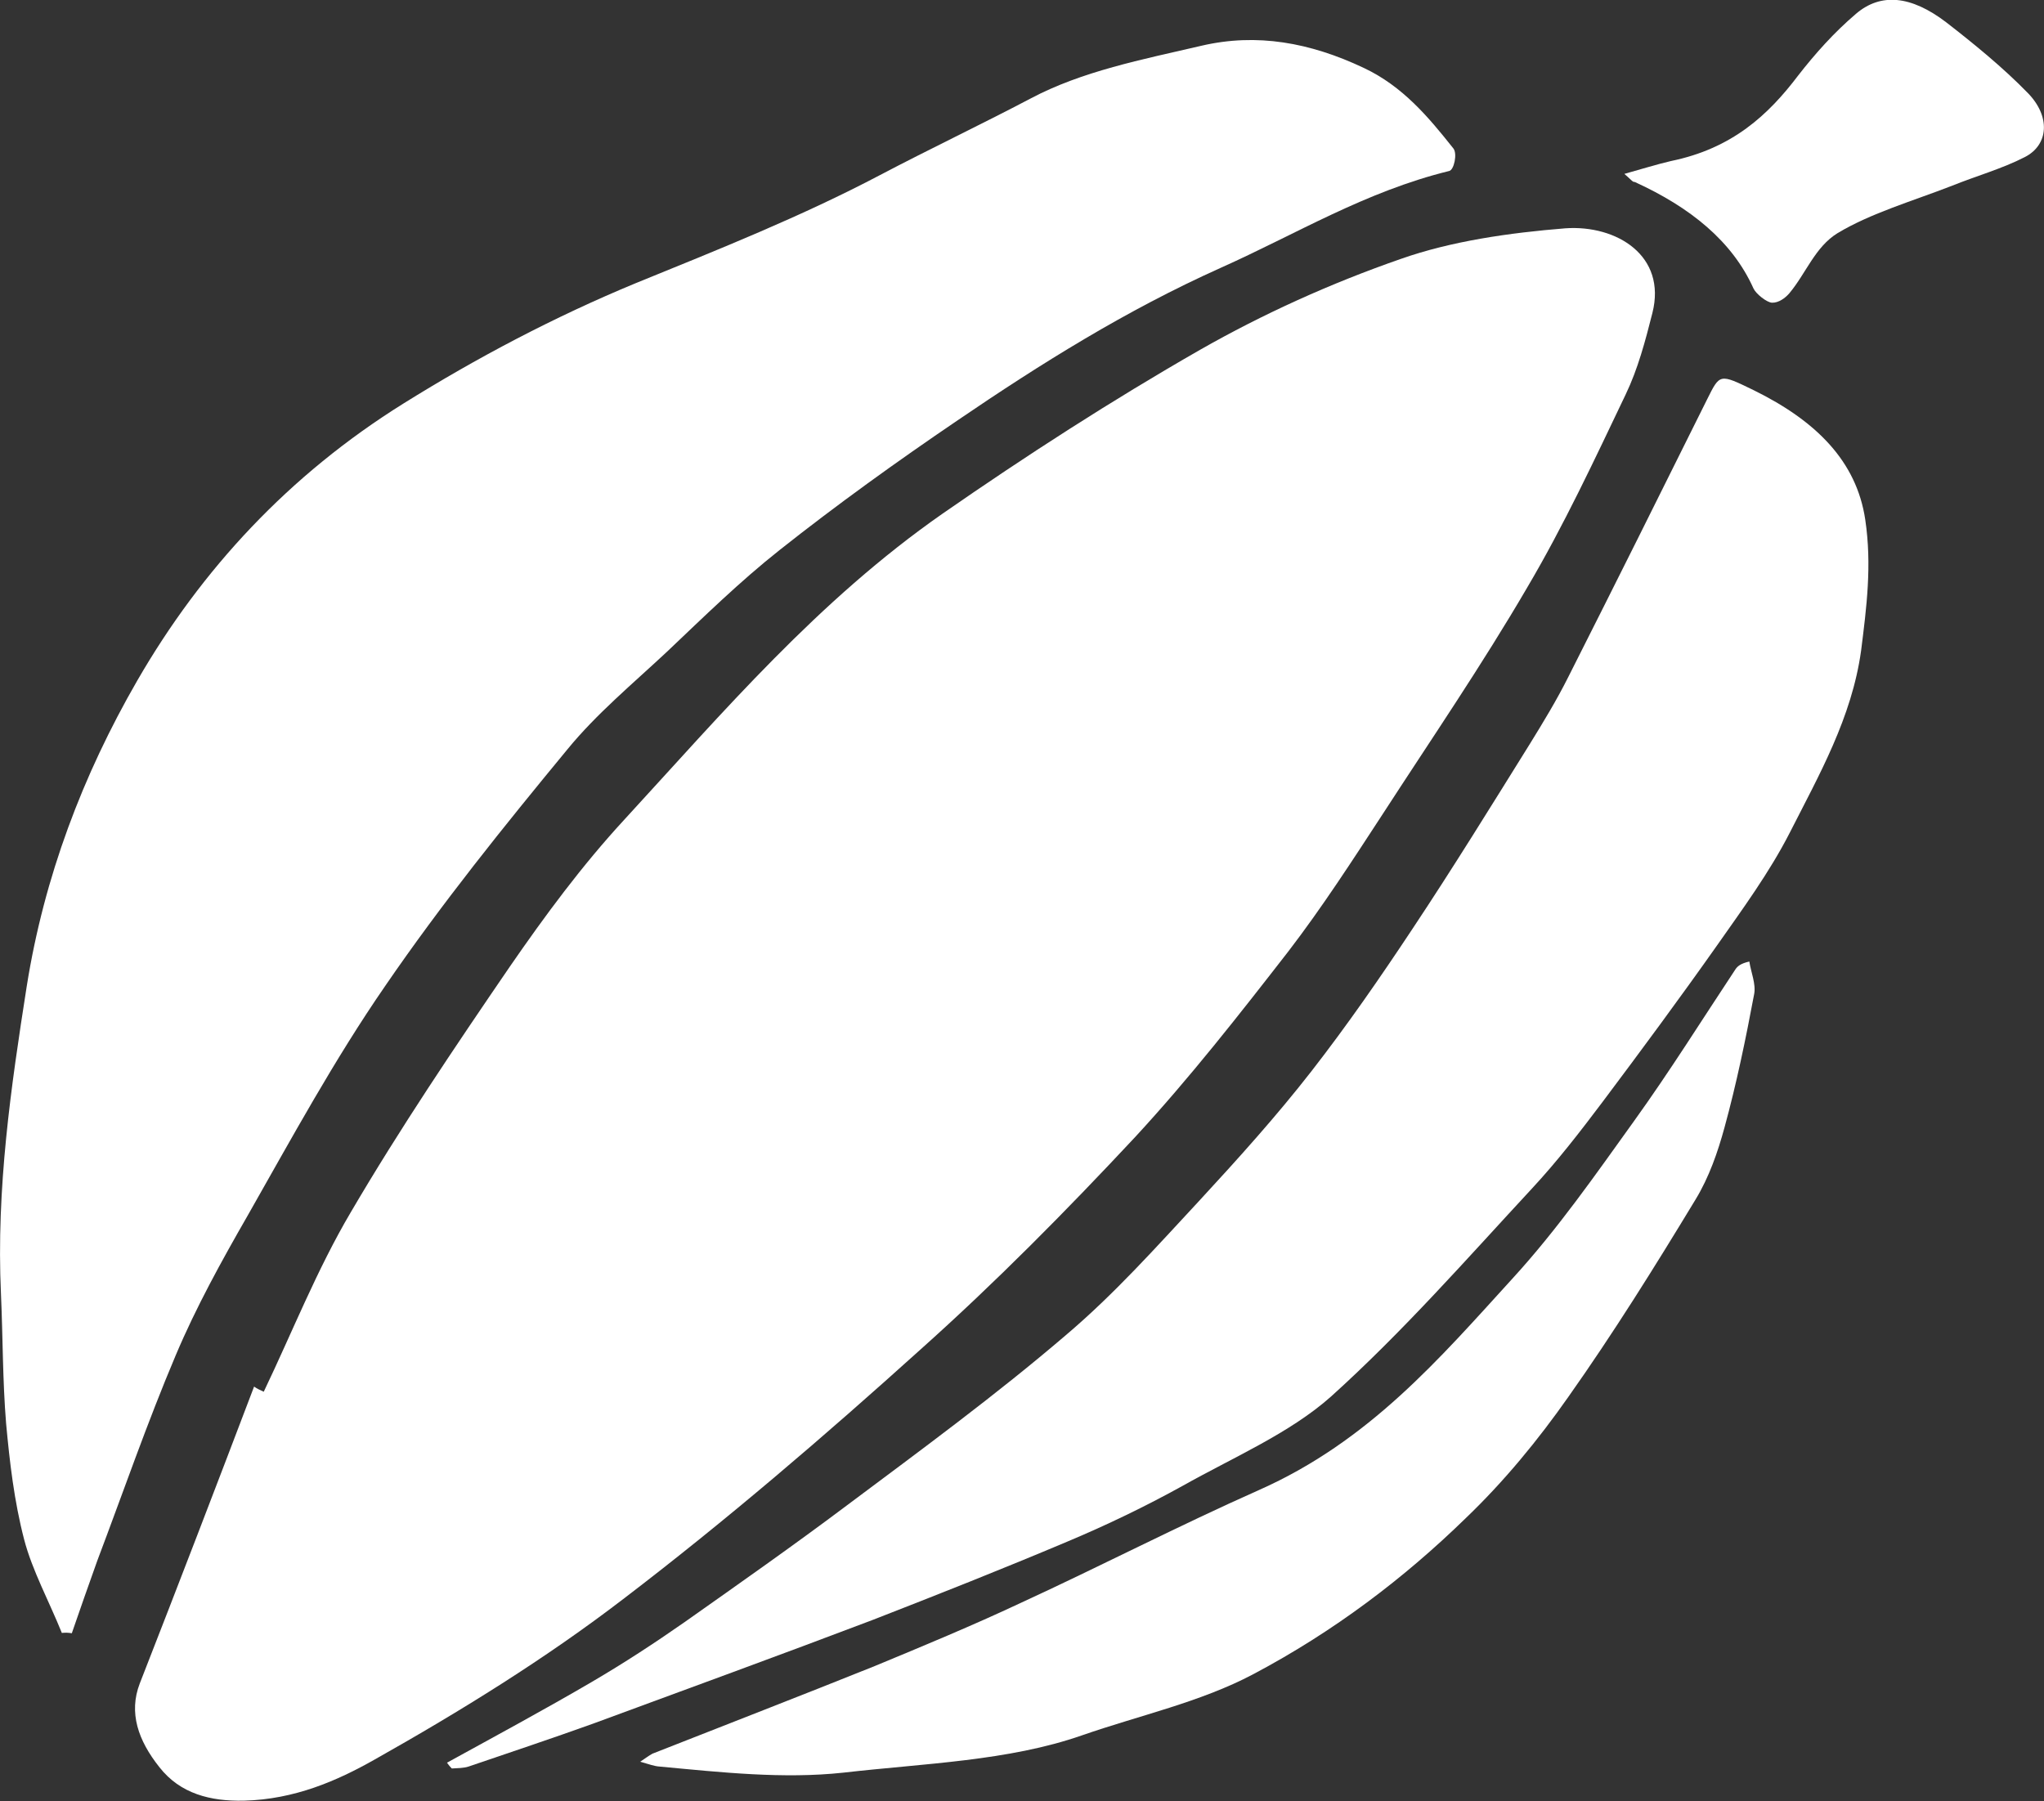
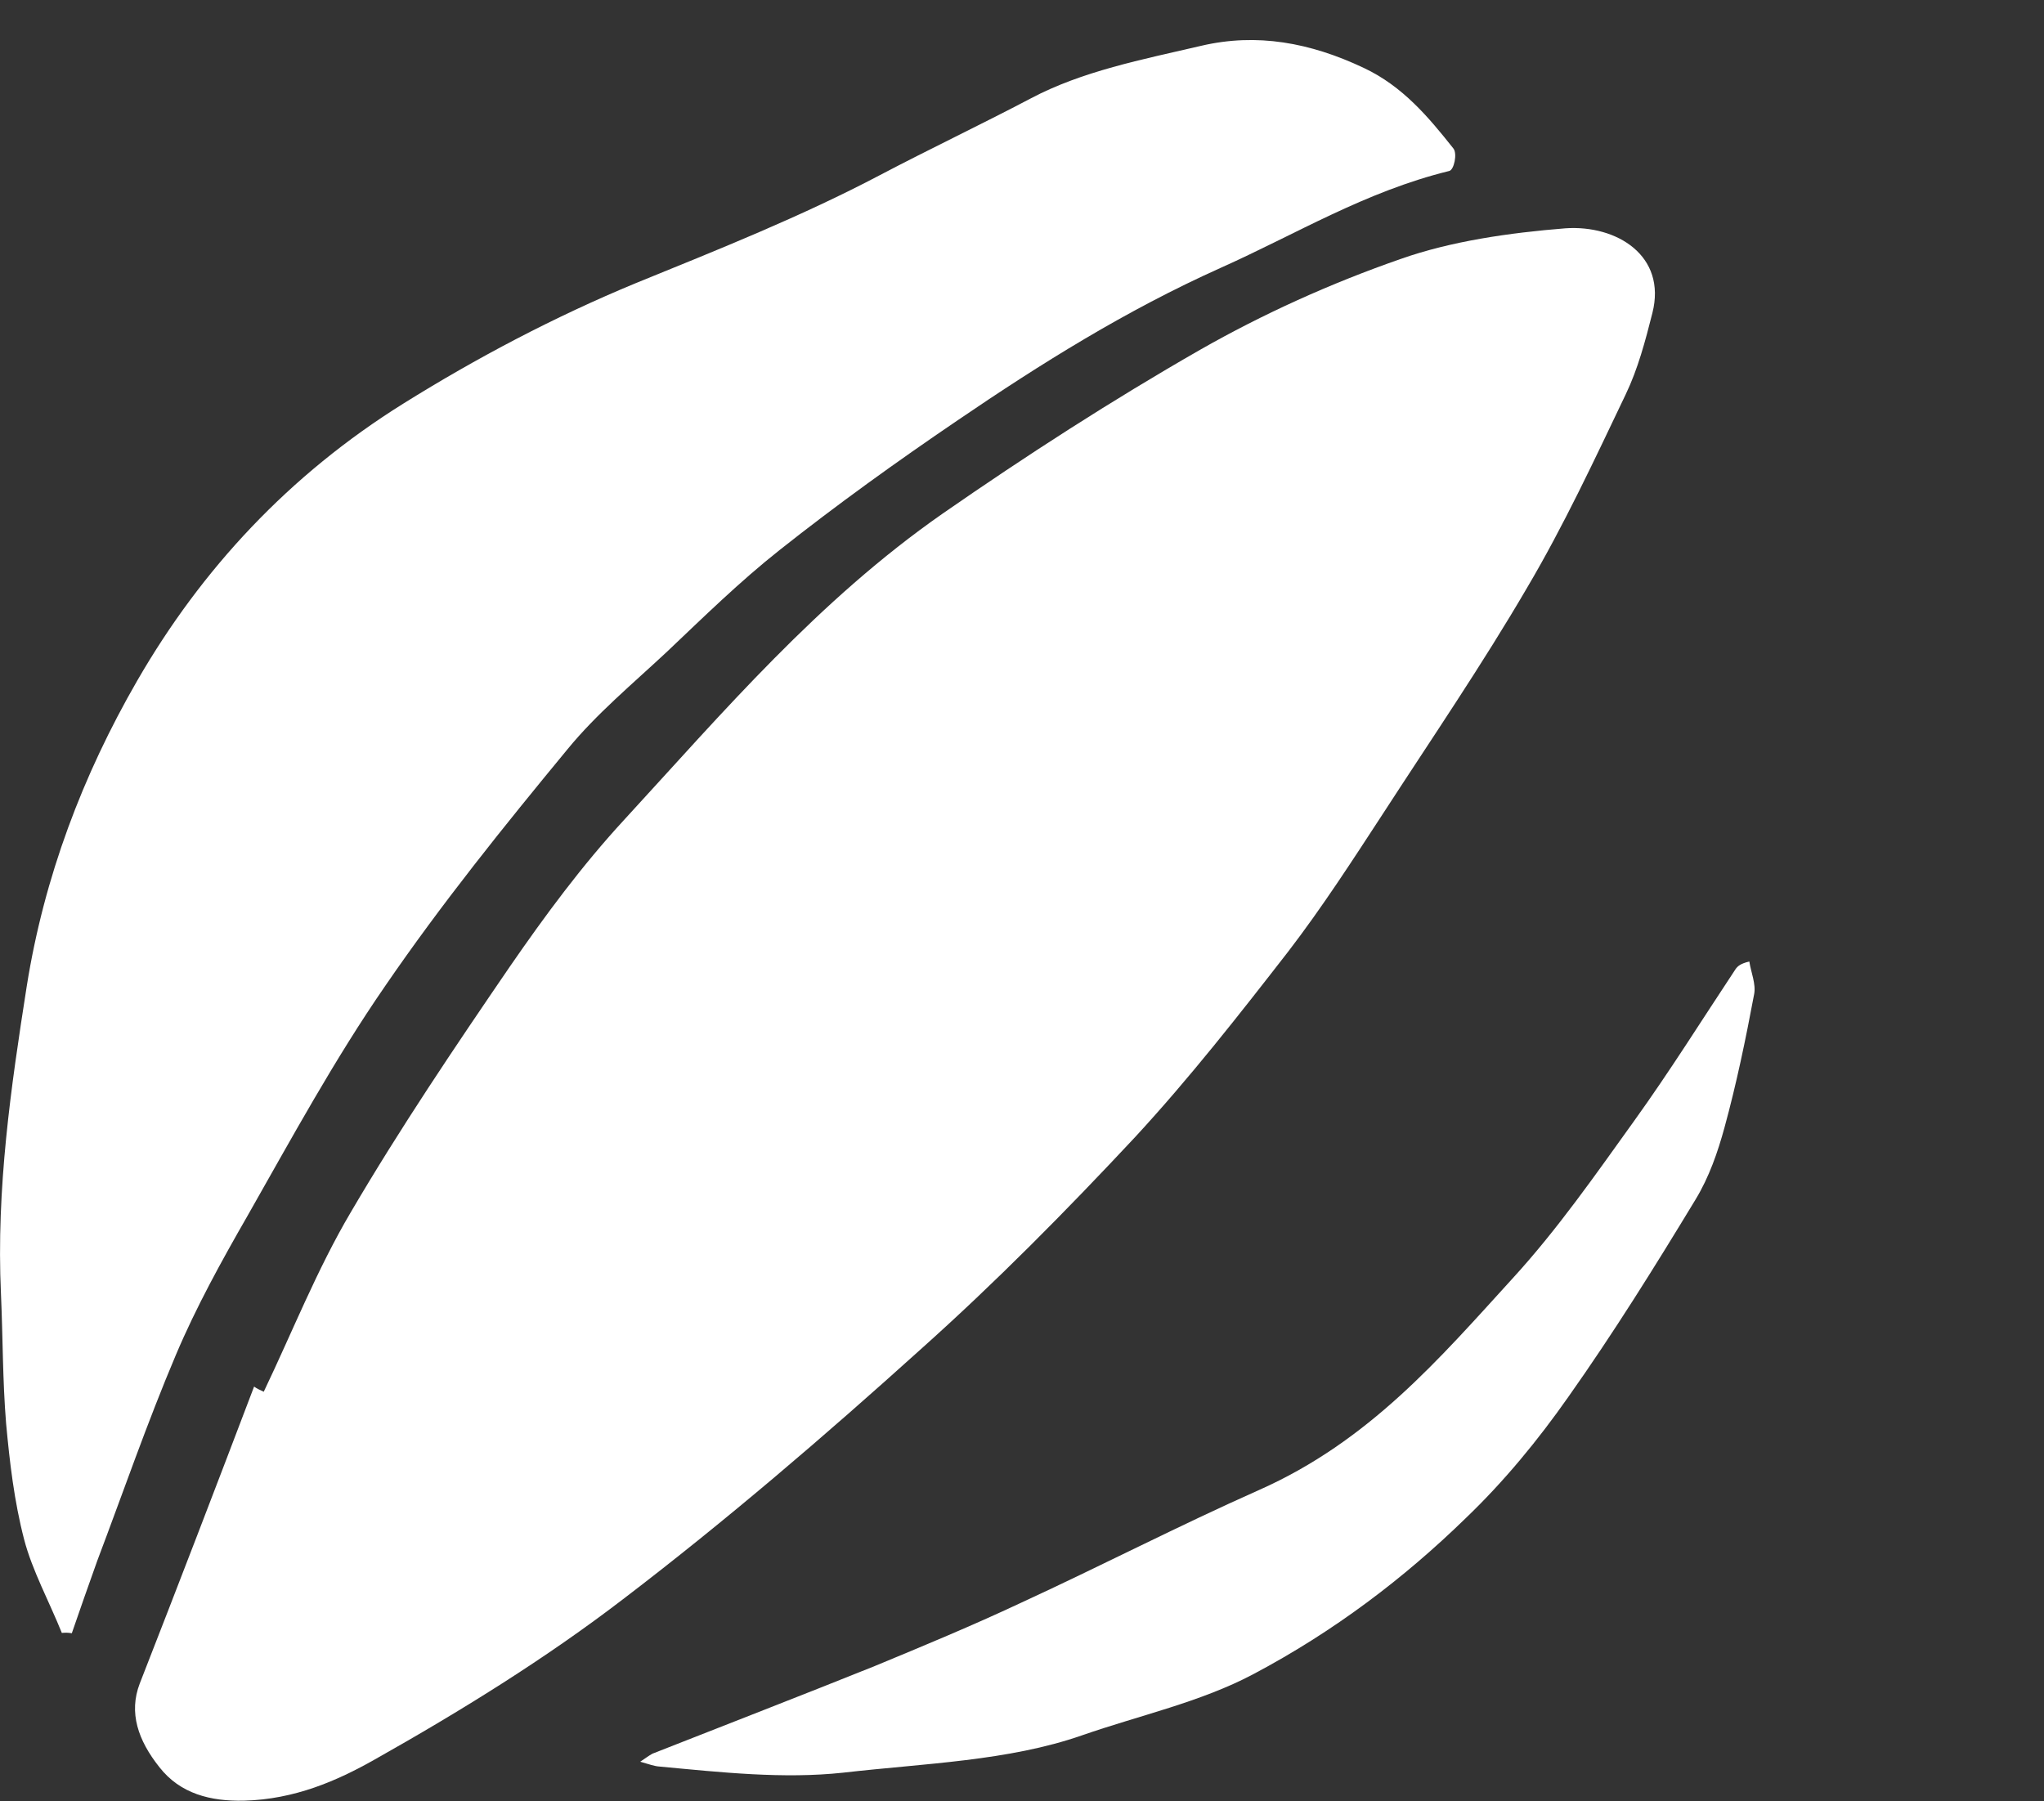
<svg xmlns="http://www.w3.org/2000/svg" version="1.1" id="Calque_1" x="0px" y="0px" viewBox="0 0 634.7 559.3" style="enable-background:new 0 0 634.7 559.3;" xml:space="preserve">
  <rect x="0" y="0" width="634.7" height="559.3" fill="#333333" stroke="none" />
  <style type="text/css">
	.st0{fill:#FFFFFF;}
</style>
  <g>
    <g>
      <path class="st0" d="M81.9,432.2c8.9-18.6,16.5-37.9,27-55.7c15.3-26.1,32.3-51.3,49.4-76.3c10.9-15.8,22.4-31.4,35.6-45.7    c30.7-33.4,60.1-68,98.8-95c25.8-17.9,52.4-35.1,80-50.9C392,97.6,413.1,88,435,80.4c15.6-5.5,33.6-8.1,51.1-9.5    c15.9-1.1,31.5,8.5,27,26.3c-2.2,8.7-4.5,17.4-8.3,25.3c-9.7,20.3-19.2,40.7-30.6,60c-14,24-29.8,47.1-44.9,70.4    c-9.4,14.4-18.7,28.8-29.2,42.5c-15.3,19.7-30.7,39.4-47.7,57.8c-21.2,22.7-43.3,45.1-66.7,66c-29.6,26.7-60.1,52.9-92.2,77.4    c-24,18.4-50.3,34.7-77.3,49.9c-11.5,6.5-24.7,12.3-40.5,12.7c-10.3,0.2-19.7-2.1-26.2-10.4c-6.6-8.3-9.6-16.9-6.1-26    c12-30.7,23.8-61.4,35.5-92.2C79.7,431.2,80.8,431.7,81.9,432.2z" />
      <path class="st0" d="M19.2,507.1c-3.9-9.7-9.2-19.4-11.7-29c-3.1-11.9-4.5-24.1-5.6-36c-1.1-13.4-1-26.8-1.6-40.3    c-1.5-32.7,3.1-64.2,8-95.5c5.4-34,17.4-65.6,34.3-94.9c19.9-34.5,47.1-63.9,82.7-86.1c22.6-14.1,46.8-26.9,72.2-37.4    c25.8-10.5,51.6-20.8,75.7-33.5c15.4-8.1,31.4-15.7,46.8-23.8c16-8.5,34.6-12.1,53.1-16.4c17.2-4,33.7-1,50.4,6.9    c12.1,5.7,20.1,15.3,27.8,25c1.3,1.6,0.2,6.7-1.3,7c-26.1,6.4-47.7,19.7-71,30.1c-29.4,13.2-55.9,29.8-81.6,47.3    c-19,12.9-37.5,26.2-55.3,40.3c-12.4,9.8-23.7,20.9-35.1,31.7c-10.6,9.9-21.8,19.2-30.8,30.2c-19.8,24-39.2,48.1-56.6,73.5    c-15.8,22.9-29,47.2-42.7,71.3c-8.1,14.1-16,28.4-22.3,43.3c-8.9,21-16.3,42.5-24.4,63.9c-2.7,7.5-5.3,15-7.9,22.5    C21.1,507,20.3,507,19.2,507.1z" />
-       <path class="st0" d="M138.8,547.4c15.1-8.3,30.3-16.5,45-25.1c9.9-5.8,19.4-12,28.7-18.5c17-12,34.1-24,50.6-36.4    c23-17.2,46.3-34.3,67.9-52.8c15.1-12.8,28-27.3,41.2-41.5c12.1-13.1,24.1-26.4,35-40.4c11.2-14.4,21.5-29.3,31.5-44.4    c12.5-18.8,24.4-38.1,36.3-57.2c4.2-6.8,8.4-13.7,12-20.9c14.5-28.7,28.8-57.4,43.1-86.2c4-8,3.8-8,14.5-2.8    c19.3,9.5,31.9,22,34.6,40.2c2.1,14.2,0.4,27.2-1.3,40.7c-2.9,20.8-13,38.5-22.2,56.6c-6.3,12.3-14.6,23.6-22.6,35    c-11.5,16.3-23.4,32.4-35.4,48.4c-7,9.3-14.1,18.5-22,27c-20.3,21.9-40,44.4-62.4,64.6c-12.8,11.4-30.4,18.9-46.2,27.8    c-11.4,6.3-23.4,12.1-35.8,17.3c-19.9,8.4-40.1,16.4-60.4,24.3c-28.7,10.9-57.8,21.5-86.8,32.2c-12.8,4.6-25.7,8.9-38.6,13.3    c-1.5,0.5-3.5,0.5-5.2,0.6C139.5,548.4,139.1,547.8,138.8,547.4z" />
      <path class="st0" d="M198.8,547.1c1.8-1.2,2.7-1.9,3.8-2.5c23.1-9.1,46.1-18,69-27.2c15.2-6.3,30.4-12.6,45.1-19.5    c25-11.5,49.1-24,74.3-35.2c34.2-15.2,56-40.8,78.7-65.7c14-15.3,25.8-32.3,37.8-49c11-15.3,21-31.3,31.4-47    c0.6-0.9,1.6-1.8,4.3-2.4c0.5,3.3,2.1,7,1.5,10.1c-2.6,13.9-5.5,27.9-9.2,41.4c-2.1,7.7-4.8,15.5-9,22.4    c-12.6,20.8-25.5,41.5-39.5,61.3c-9.4,13.4-19.9,26.2-31.9,37.7c-19.1,18.6-40.8,35.1-65.9,48.4c-16.4,8.7-35.4,12.8-53.2,19    c-22.9,8-49,8.7-74.2,11.6c-18.6,2-37.8-0.1-57-1.9C203.2,548.5,201.6,547.9,198.8,547.1z" />
-       <path class="st0" d="M504.4,54c5.4-1.5,9.8-2.9,14.5-4c19-3.9,30.2-14.3,39.5-26.6c5.3-6.8,11.1-13.3,17.9-19.1    c7.7-6.6,17.1-5.7,28,2.6c8.9,6.9,17.8,14.2,25.3,21.9c7.2,7.3,6.6,16.2-0.9,20c-7,3.6-15.2,5.9-22.6,8.9    c-12.1,4.7-25.2,8.5-35.5,14.7c-7,4.3-9.8,12.5-15,18.7c-1.2,1.4-3.3,3-5.4,2.9c-1.6-0.1-4.9-2.7-5.7-4.4    c-6.6-14.7-19.6-25.2-36.9-33.1C507,56.6,506.6,55.9,504.4,54z" />
    </g>
  </g>
</svg>